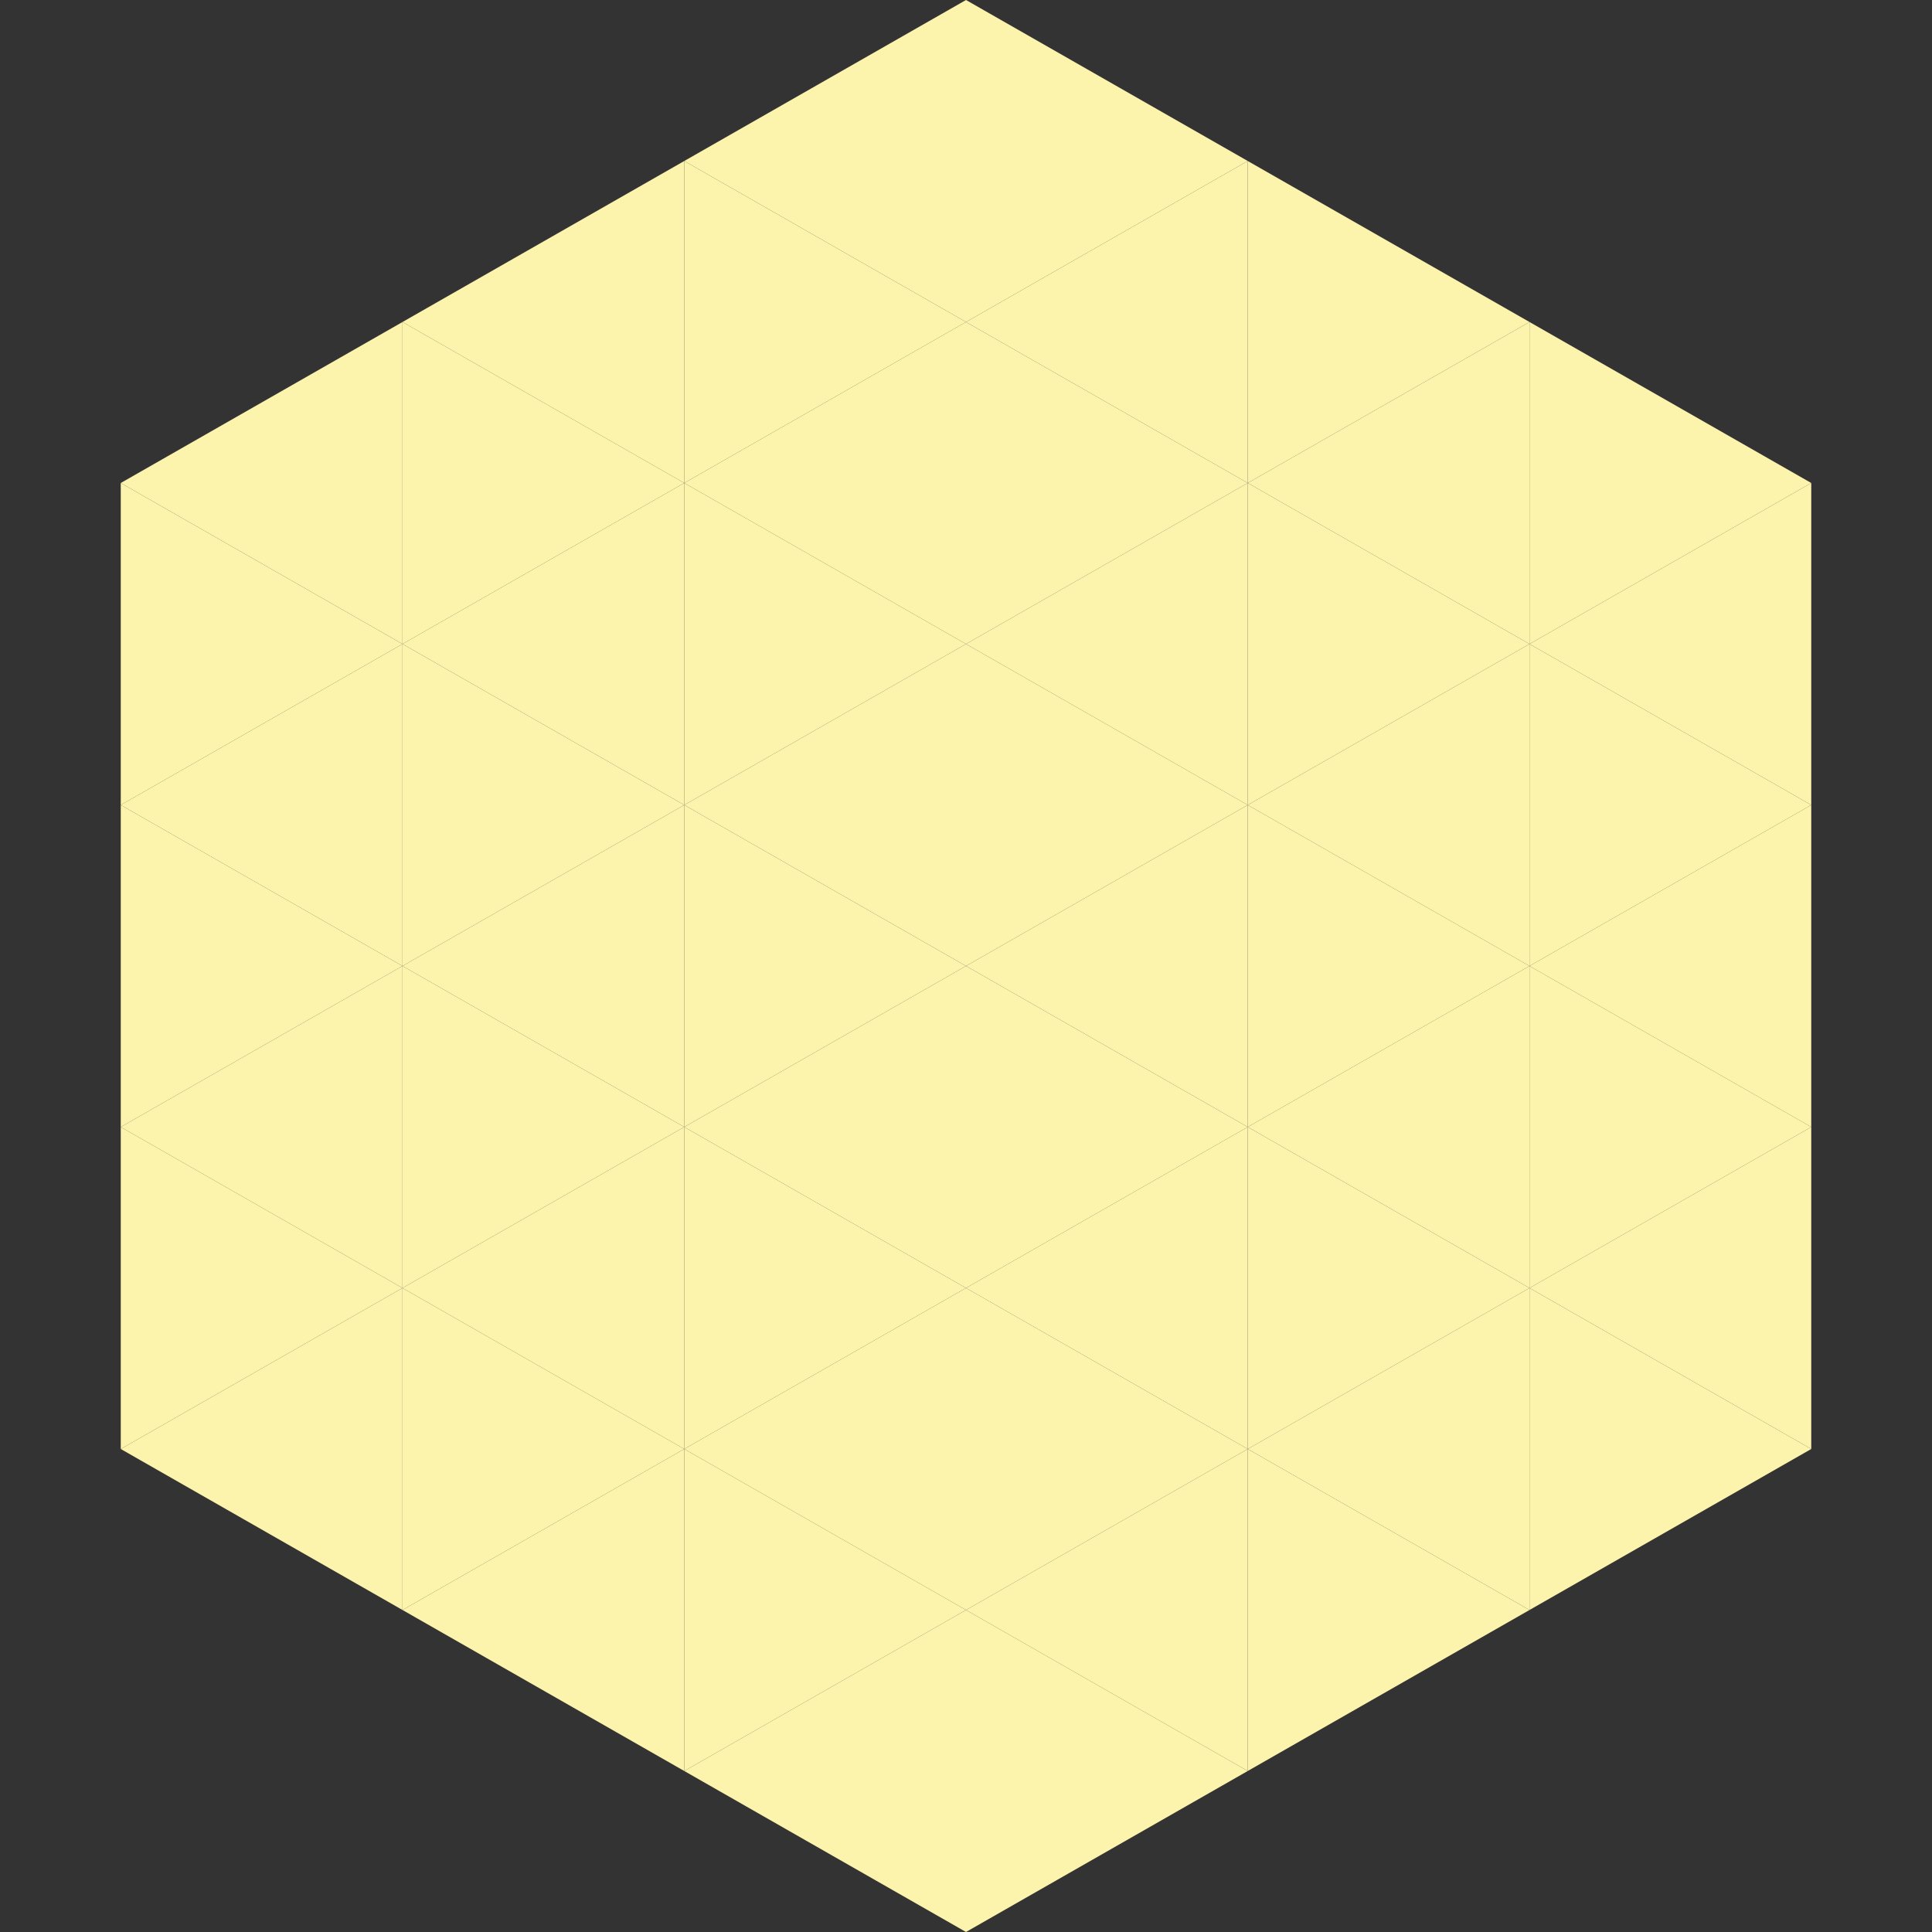
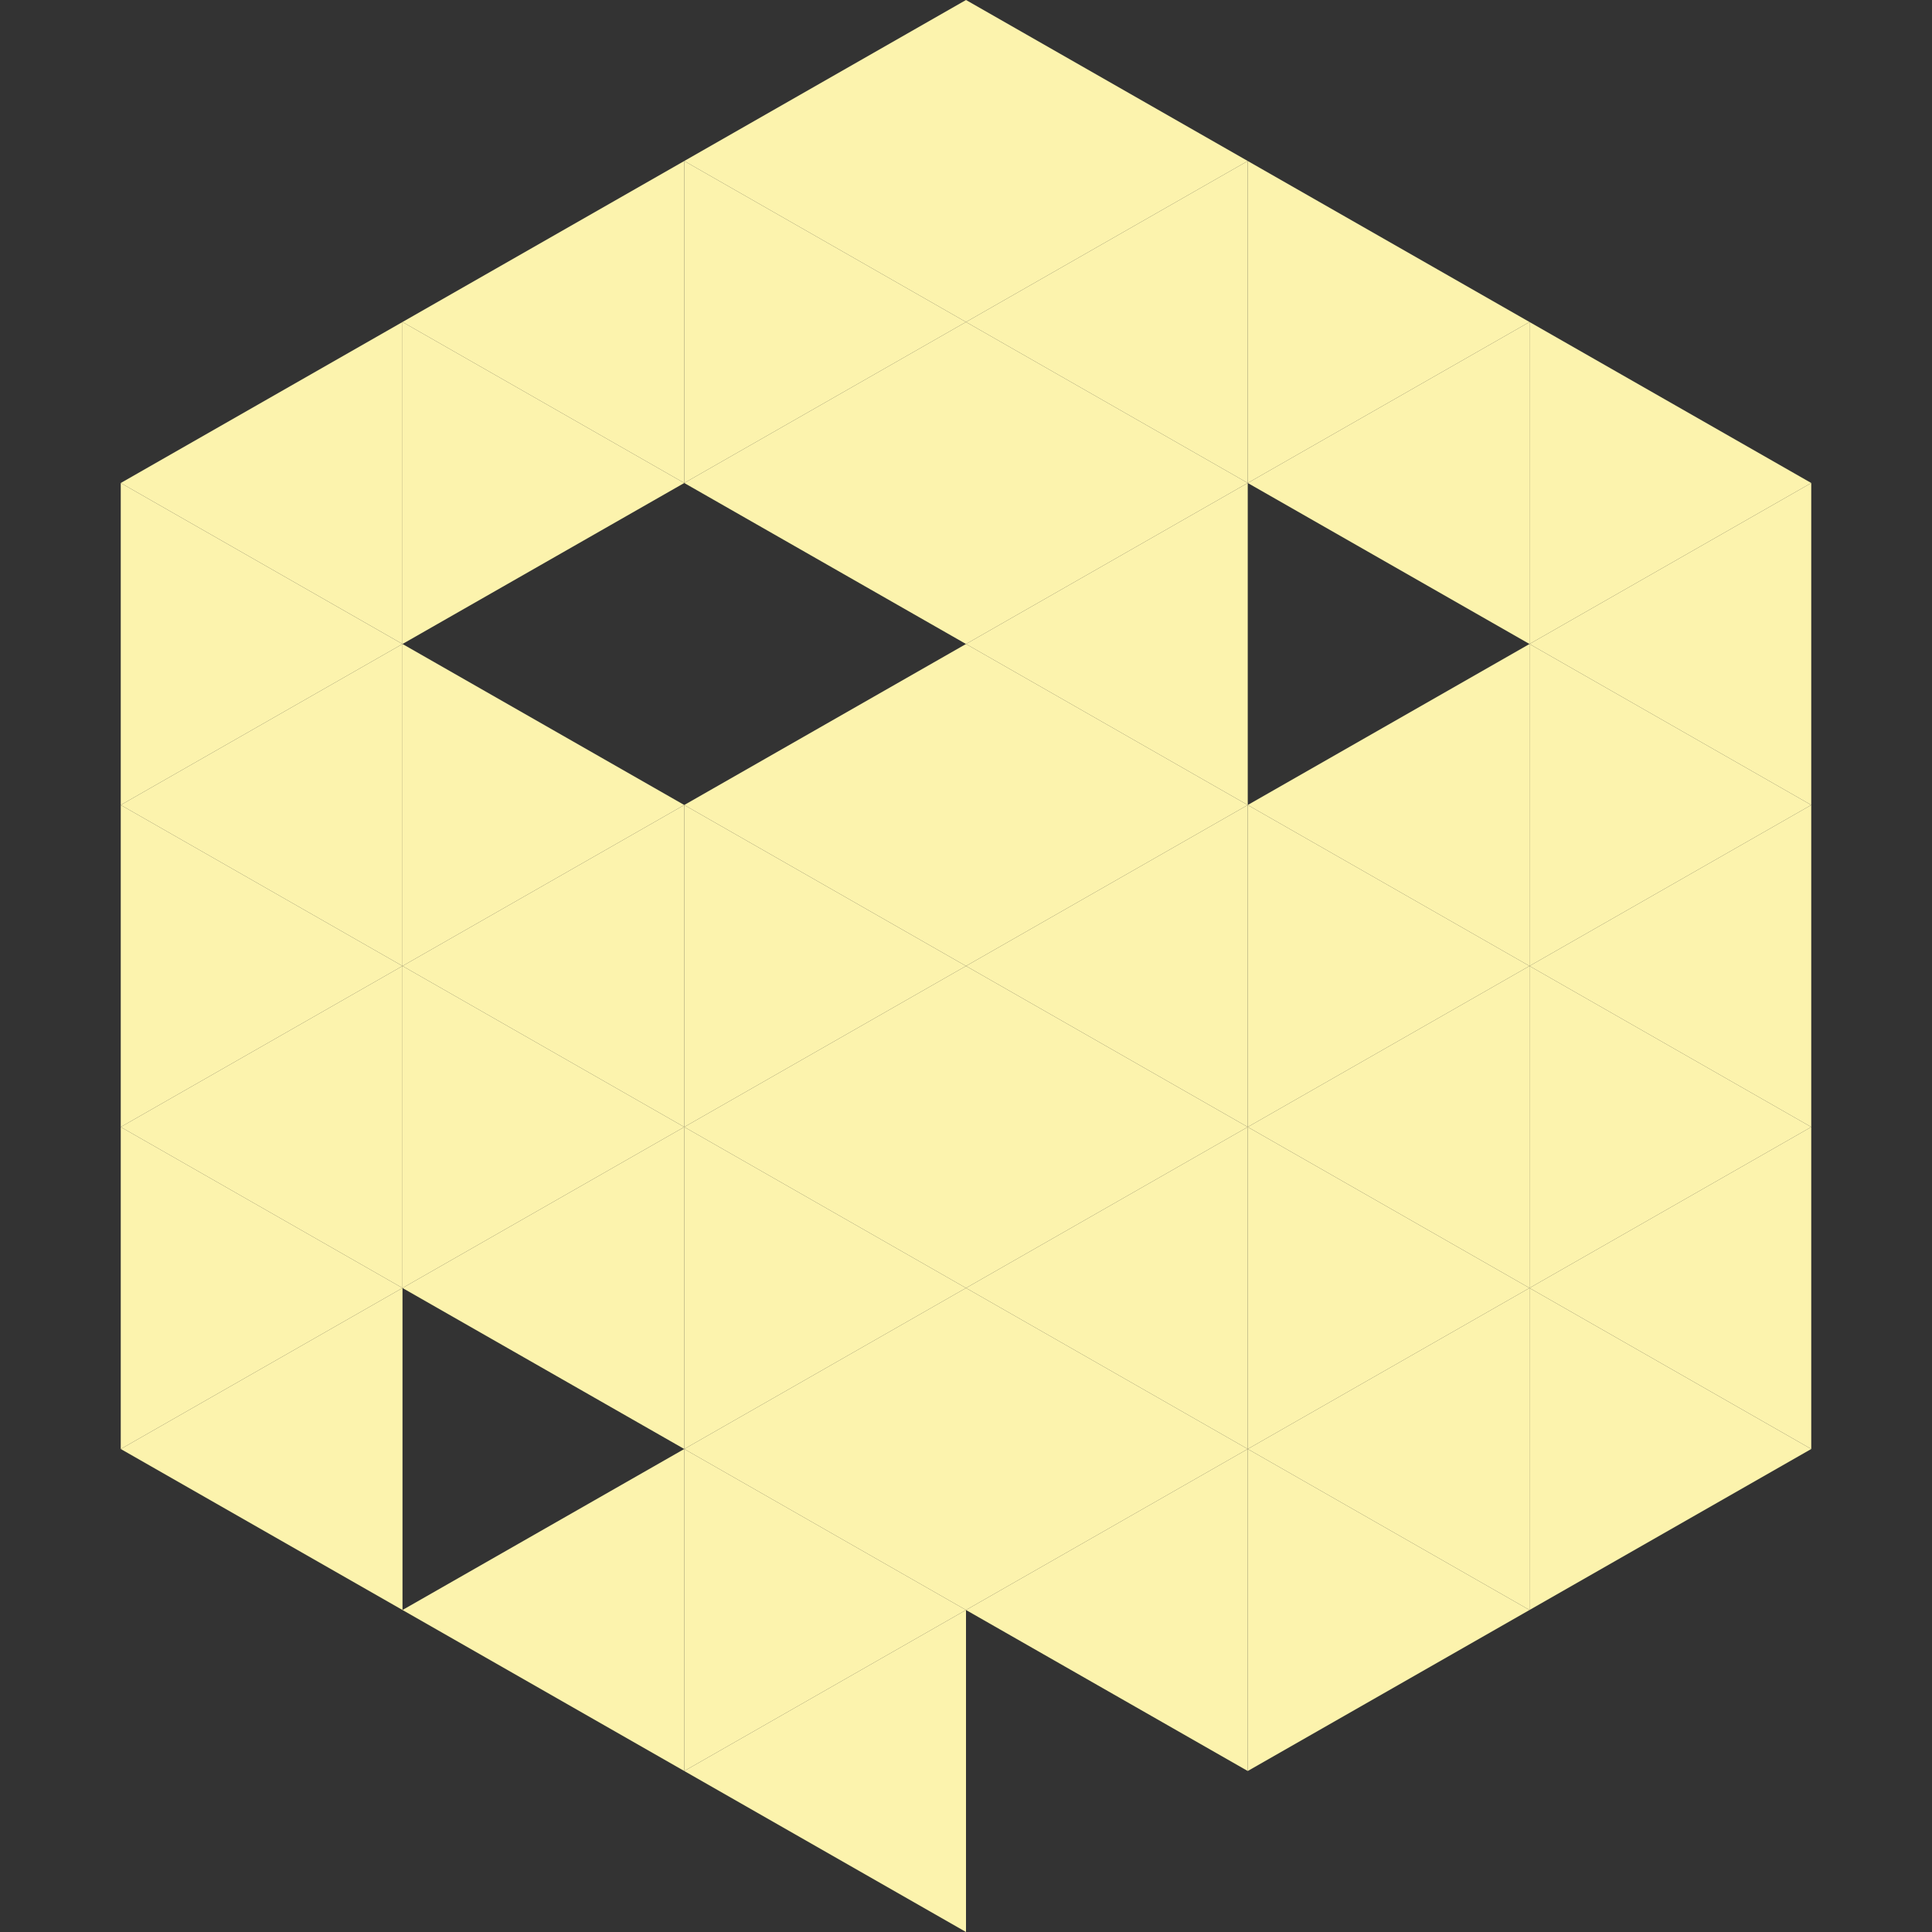
<svg xmlns="http://www.w3.org/2000/svg" width="240" height="240">
  <rect width="100%" height="100%" fill="#333333" stroke="none" />
  <polygon points="50,40 15,60 50,80" style="fill:rgb(252,243,173)" />
  <polygon points="190,40 225,60 190,80" style="fill:rgb(252,243,173)" />
  <polygon points="15,60 50,80 15,100" style="fill:rgb(252,243,173)" />
  <polygon points="225,60 190,80 225,100" style="fill:rgb(252,243,173)" />
  <polygon points="50,80 15,100 50,120" style="fill:rgb(252,243,173)" />
  <polygon points="190,80 225,100 190,120" style="fill:rgb(252,243,173)" />
  <polygon points="15,100 50,120 15,140" style="fill:rgb(252,243,173)" />
  <polygon points="225,100 190,120 225,140" style="fill:rgb(252,243,173)" />
  <polygon points="50,120 15,140 50,160" style="fill:rgb(252,243,173)" />
  <polygon points="190,120 225,140 190,160" style="fill:rgb(252,243,173)" />
  <polygon points="15,140 50,160 15,180" style="fill:rgb(252,243,173)" />
  <polygon points="225,140 190,160 225,180" style="fill:rgb(252,243,173)" />
  <polygon points="50,160 15,180 50,200" style="fill:rgb(252,243,173)" />
  <polygon points="190,160 225,180 190,200" style="fill:rgb(252,243,173)" />
  <polygon points="15,180 50,200 15,220" style="fill:rgb(255,255,255); fill-opacity:0" />
  <polygon points="225,180 190,200 225,220" style="fill:rgb(255,255,255); fill-opacity:0" />
  <polygon points="50,0 85,20 50,40" style="fill:rgb(255,255,255); fill-opacity:0" />
  <polygon points="190,0 155,20 190,40" style="fill:rgb(255,255,255); fill-opacity:0" />
  <polygon points="85,20 50,40 85,60" style="fill:rgb(252,243,173)" />
  <polygon points="155,20 190,40 155,60" style="fill:rgb(252,243,173)" />
  <polygon points="50,40 85,60 50,80" style="fill:rgb(252,243,173)" />
  <polygon points="190,40 155,60 190,80" style="fill:rgb(252,243,173)" />
-   <polygon points="85,60 50,80 85,100" style="fill:rgb(252,243,173)" />
-   <polygon points="155,60 190,80 155,100" style="fill:rgb(252,243,173)" />
  <polygon points="50,80 85,100 50,120" style="fill:rgb(252,243,173)" />
  <polygon points="190,80 155,100 190,120" style="fill:rgb(252,243,173)" />
  <polygon points="85,100 50,120 85,140" style="fill:rgb(252,243,173)" />
  <polygon points="155,100 190,120 155,140" style="fill:rgb(252,243,173)" />
  <polygon points="50,120 85,140 50,160" style="fill:rgb(252,243,173)" />
  <polygon points="190,120 155,140 190,160" style="fill:rgb(252,243,173)" />
  <polygon points="85,140 50,160 85,180" style="fill:rgb(252,243,173)" />
  <polygon points="155,140 190,160 155,180" style="fill:rgb(252,243,173)" />
-   <polygon points="50,160 85,180 50,200" style="fill:rgb(252,243,173)" />
  <polygon points="190,160 155,180 190,200" style="fill:rgb(252,243,173)" />
  <polygon points="85,180 50,200 85,220" style="fill:rgb(252,243,173)" />
  <polygon points="155,180 190,200 155,220" style="fill:rgb(252,243,173)" />
  <polygon points="120,0 85,20 120,40" style="fill:rgb(252,243,173)" />
  <polygon points="120,0 155,20 120,40" style="fill:rgb(252,243,173)" />
  <polygon points="85,20 120,40 85,60" style="fill:rgb(252,243,173)" />
  <polygon points="155,20 120,40 155,60" style="fill:rgb(252,243,173)" />
  <polygon points="120,40 85,60 120,80" style="fill:rgb(252,243,173)" />
  <polygon points="120,40 155,60 120,80" style="fill:rgb(252,243,173)" />
-   <polygon points="85,60 120,80 85,100" style="fill:rgb(252,243,173)" />
  <polygon points="155,60 120,80 155,100" style="fill:rgb(252,243,173)" />
  <polygon points="120,80 85,100 120,120" style="fill:rgb(252,243,173)" />
  <polygon points="120,80 155,100 120,120" style="fill:rgb(252,243,173)" />
  <polygon points="85,100 120,120 85,140" style="fill:rgb(252,243,173)" />
  <polygon points="155,100 120,120 155,140" style="fill:rgb(252,243,173)" />
  <polygon points="120,120 85,140 120,160" style="fill:rgb(252,243,173)" />
  <polygon points="120,120 155,140 120,160" style="fill:rgb(252,243,173)" />
  <polygon points="85,140 120,160 85,180" style="fill:rgb(252,243,173)" />
  <polygon points="155,140 120,160 155,180" style="fill:rgb(252,243,173)" />
  <polygon points="120,160 85,180 120,200" style="fill:rgb(252,243,173)" />
  <polygon points="120,160 155,180 120,200" style="fill:rgb(252,243,173)" />
  <polygon points="85,180 120,200 85,220" style="fill:rgb(252,243,173)" />
  <polygon points="155,180 120,200 155,220" style="fill:rgb(252,243,173)" />
  <polygon points="120,200 85,220 120,240" style="fill:rgb(252,243,173)" />
-   <polygon points="120,200 155,220 120,240" style="fill:rgb(252,243,173)" />
  <polygon points="85,220 120,240 85,260" style="fill:rgb(255,255,255); fill-opacity:0" />
  <polygon points="155,220 120,240 155,260" style="fill:rgb(255,255,255); fill-opacity:0" />
</svg>